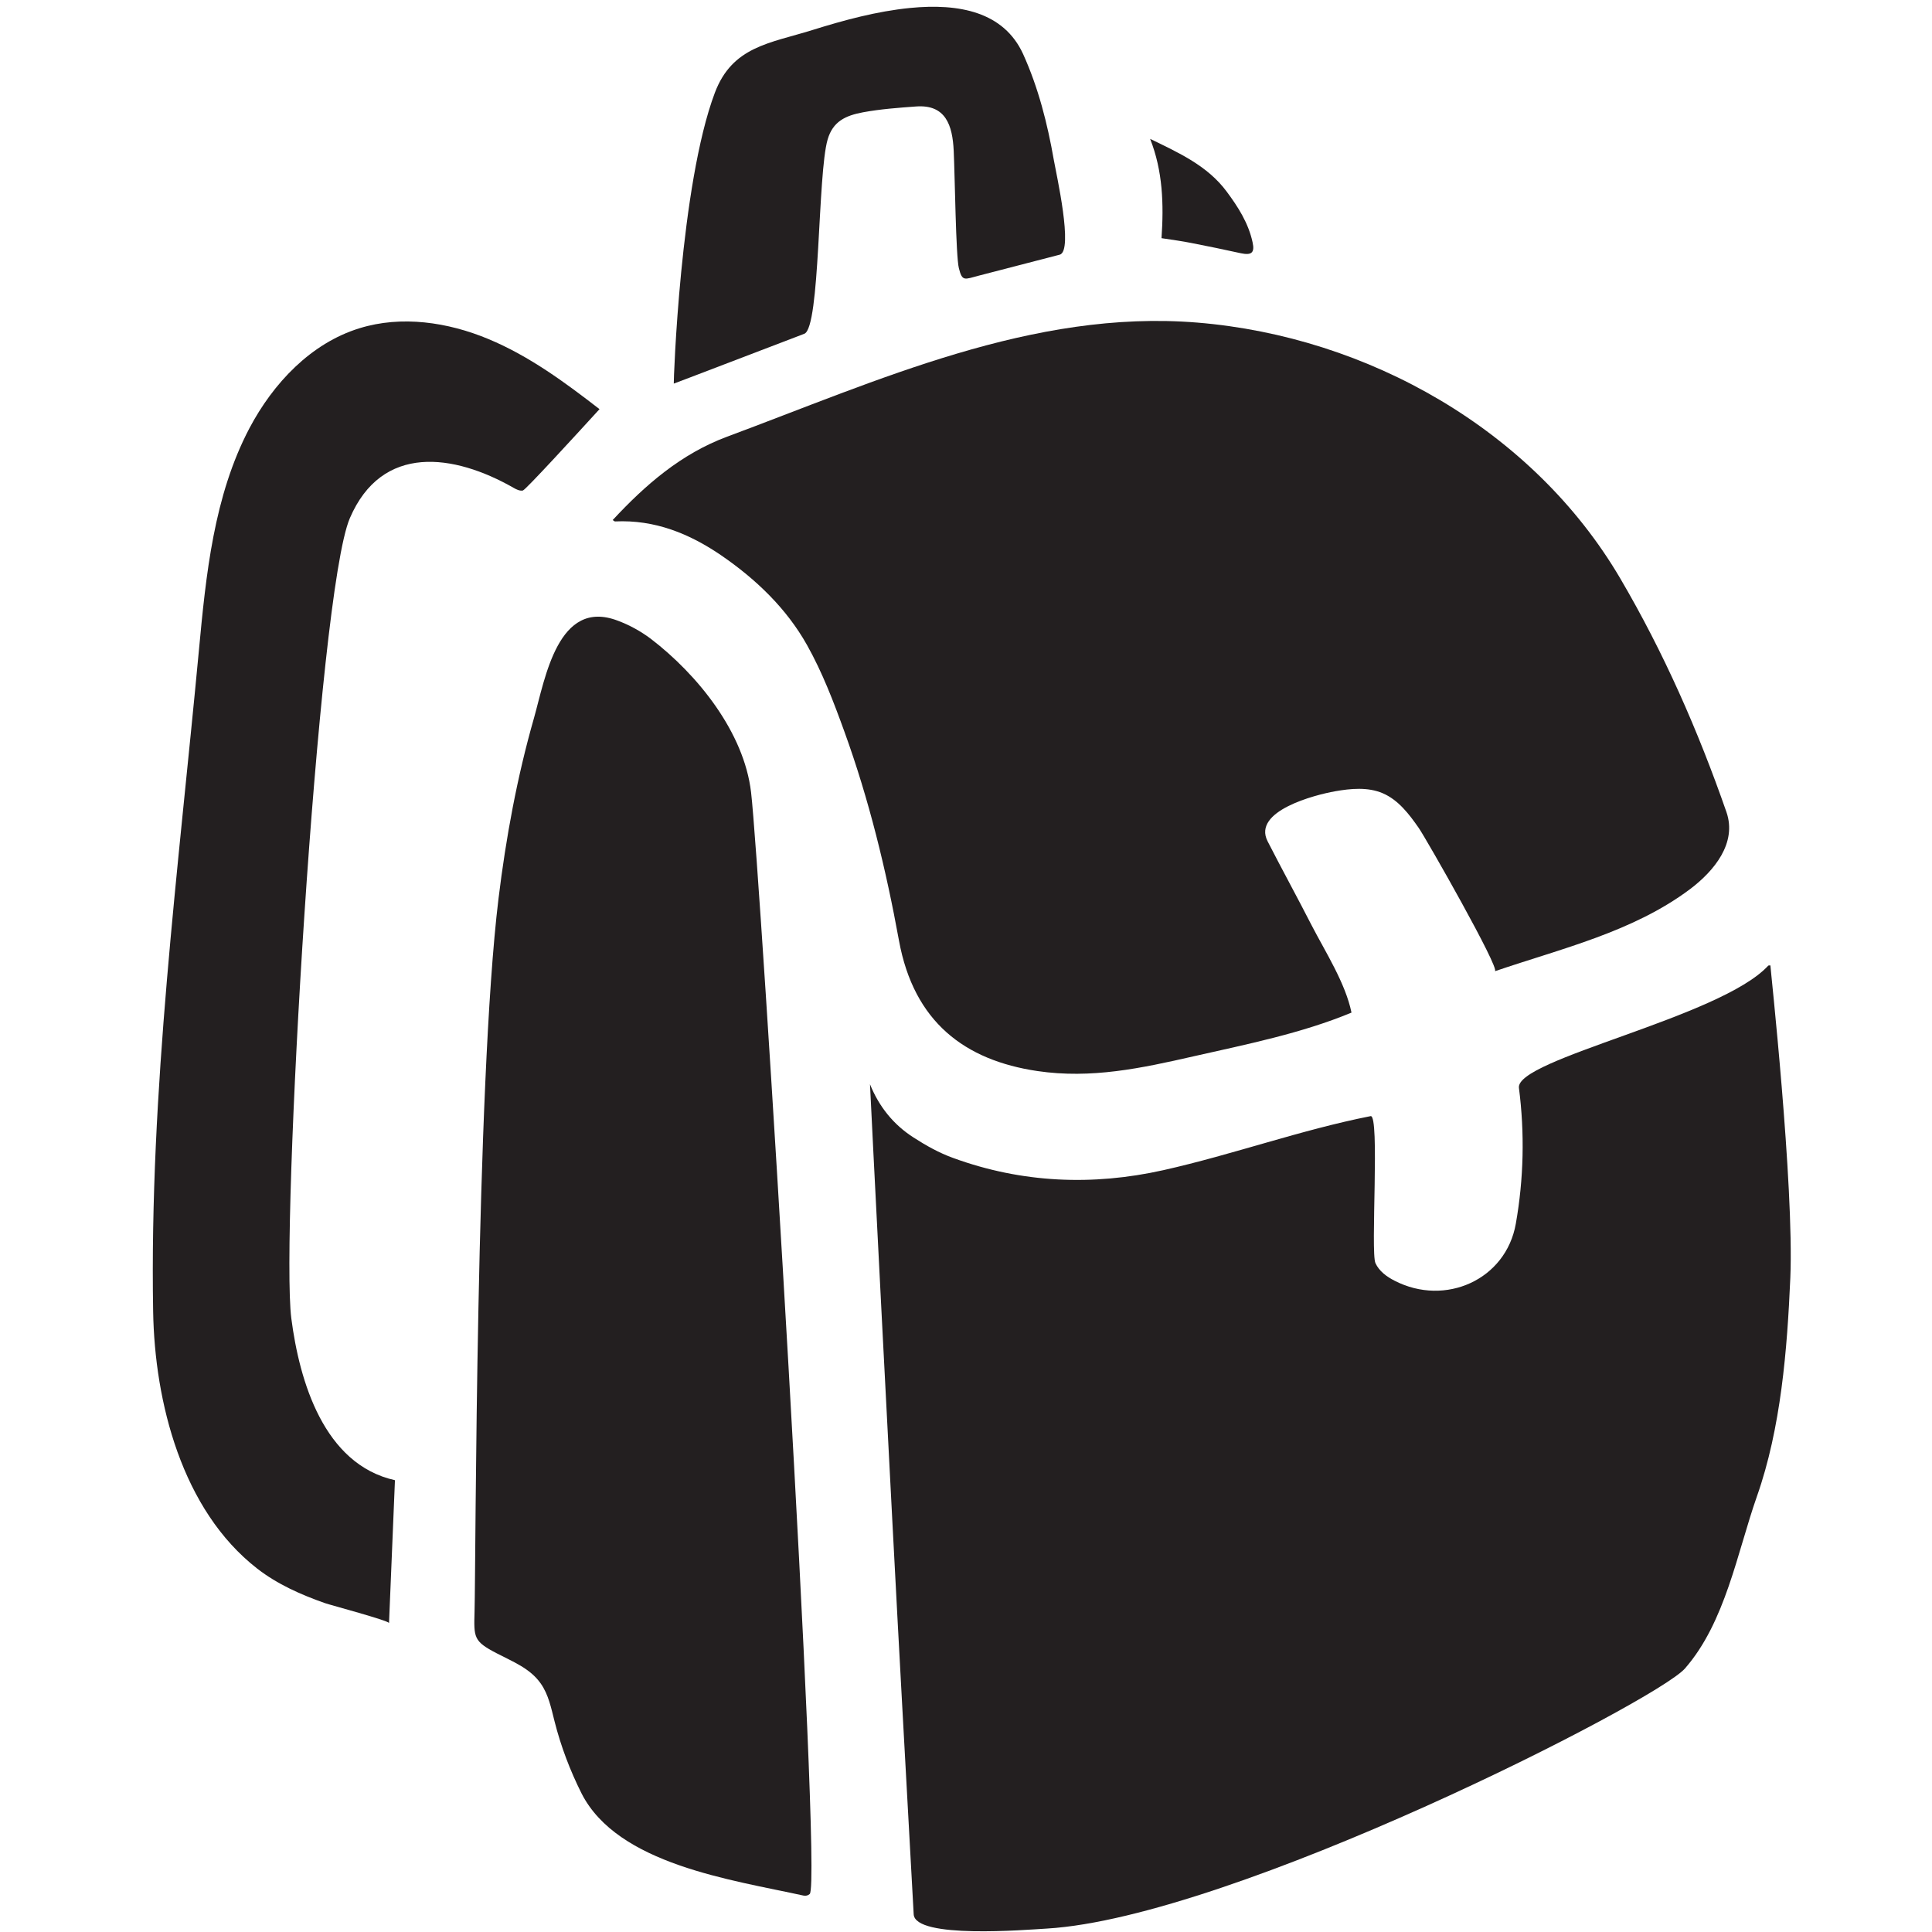
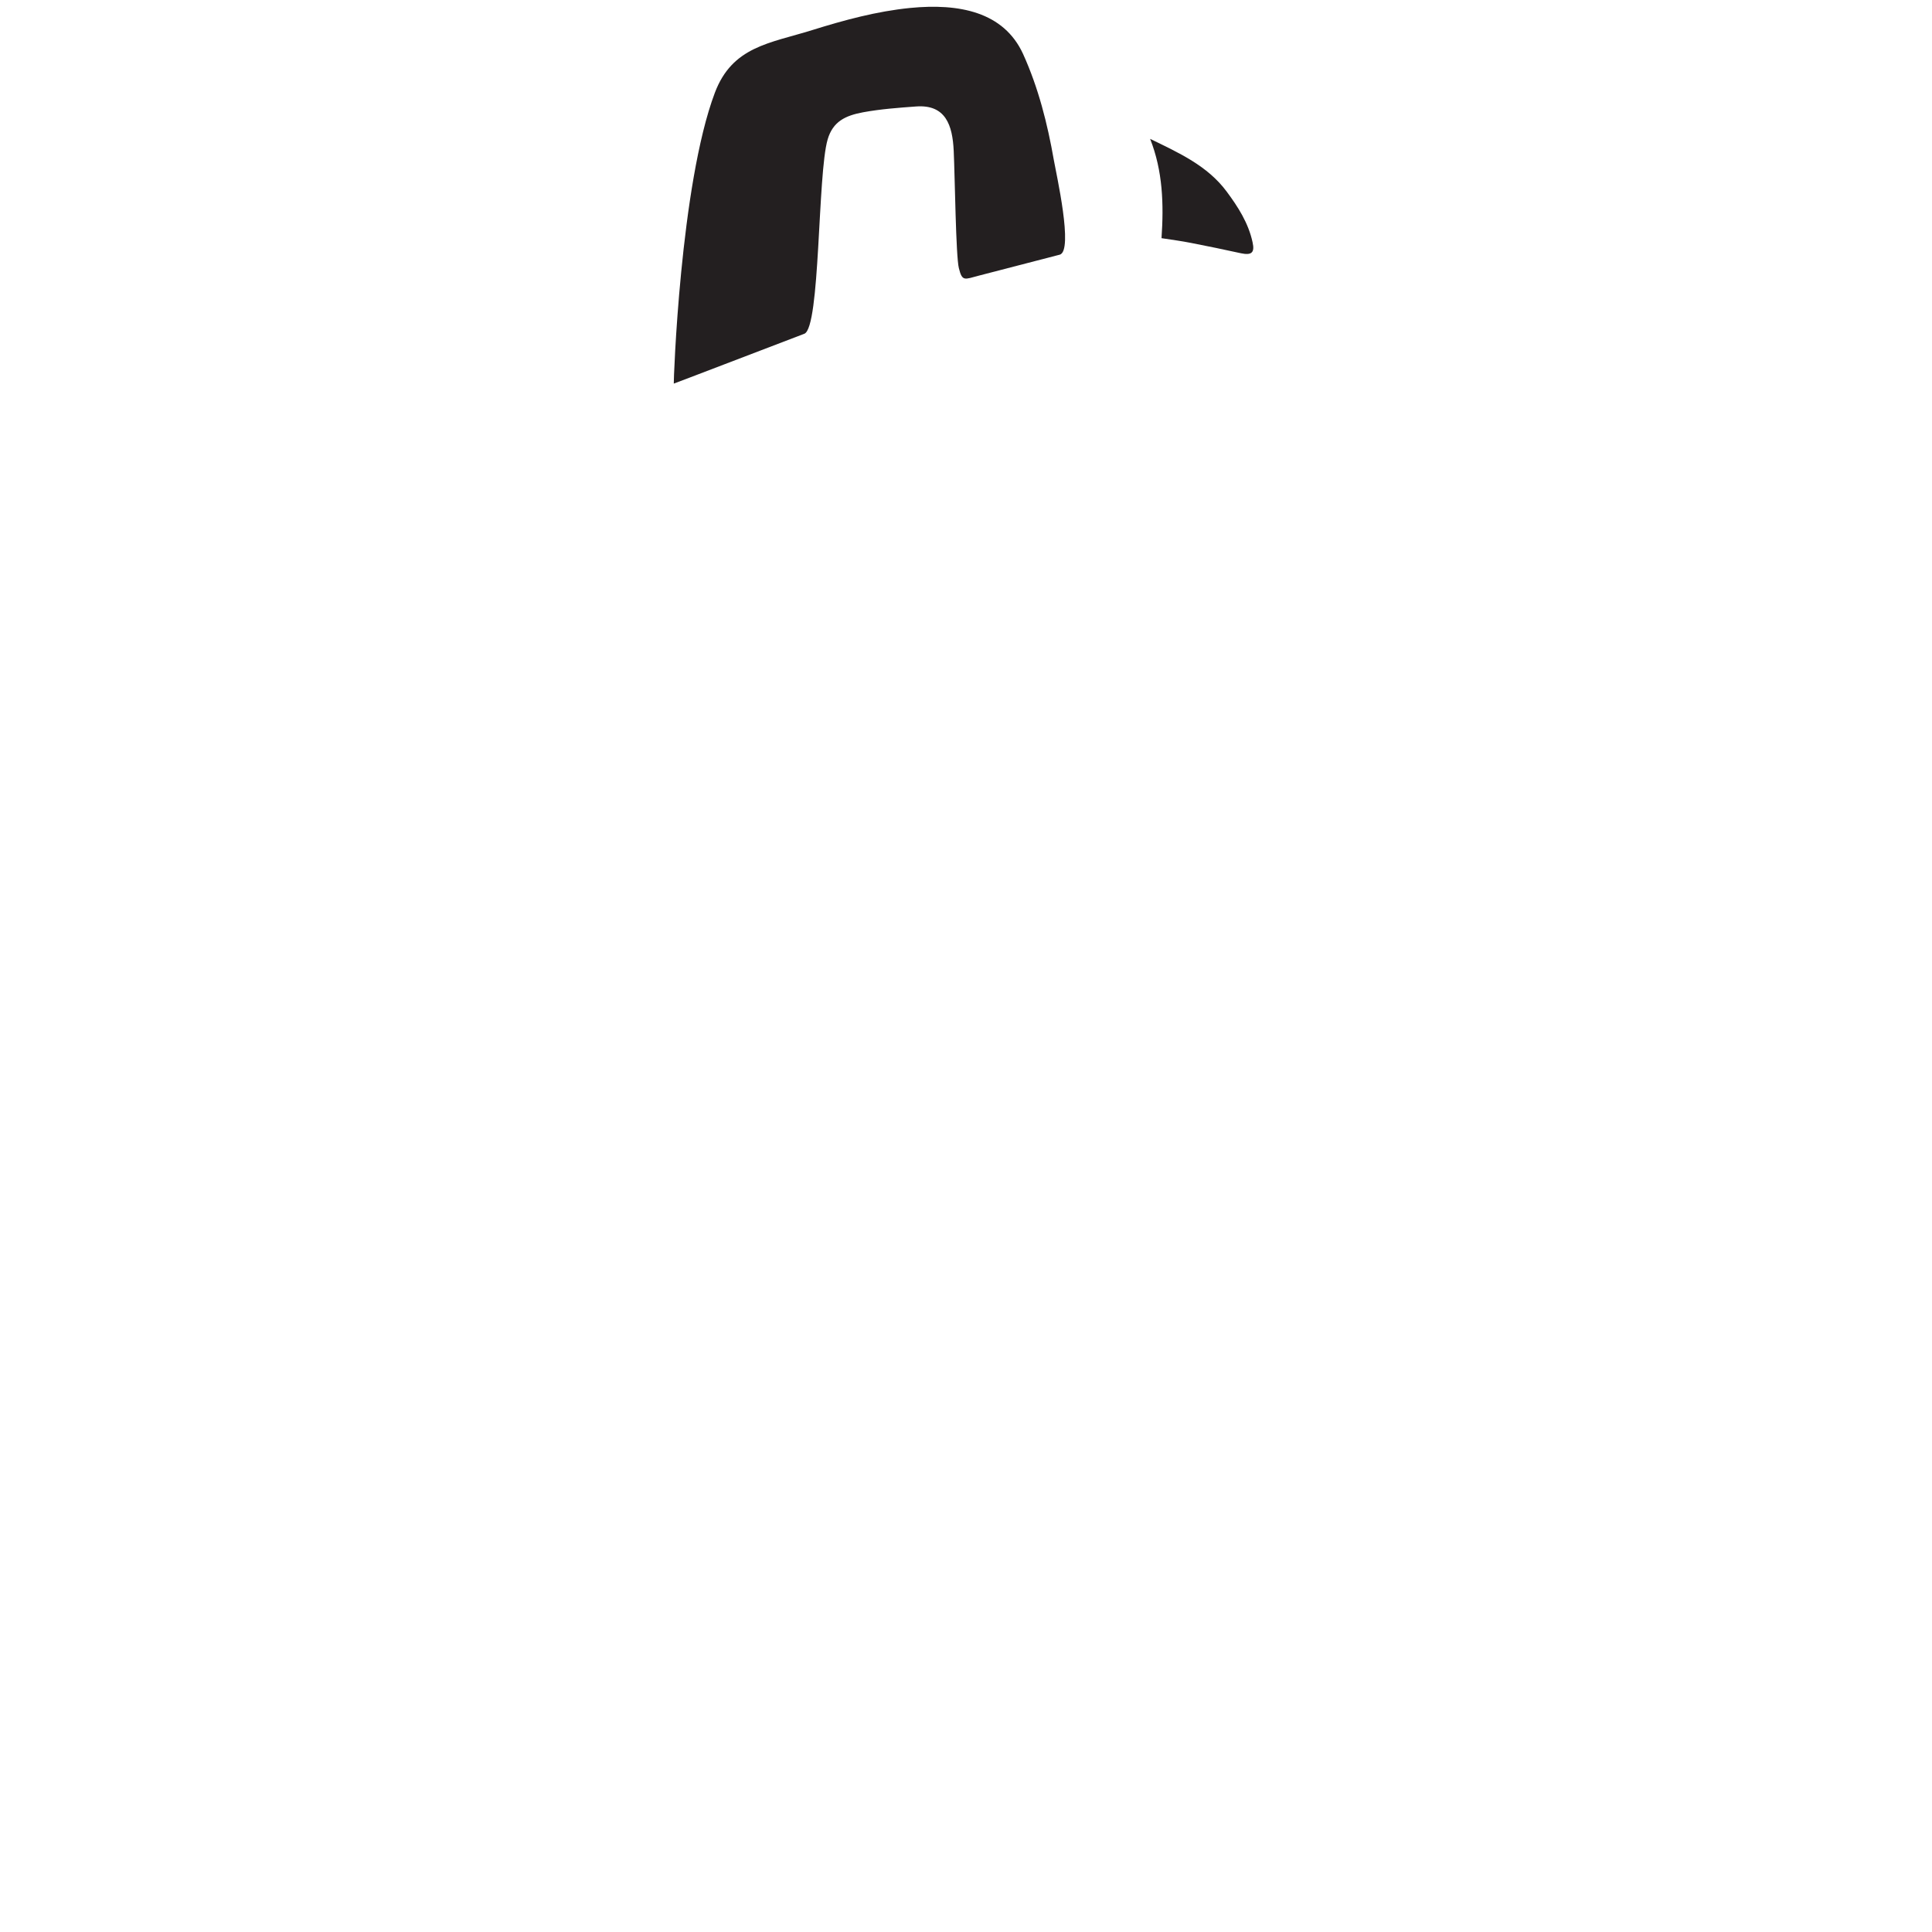
<svg xmlns="http://www.w3.org/2000/svg" version="1.2" preserveAspectRatio="xMidYMid meet" height="100" viewBox="0 0 75 75" zoomAndPan="magnify" width="100">
  <defs>
    <clipPath id="7c352db5b7">
-       <path d="M 33.18 37.254 L 69.516 37.254 L 69.516 74.973 L 33.18 74.973 Z M 33.18 37.254" />
-     </clipPath>
+       </clipPath>
    <clipPath id="84bd9754a7">
-       <path d="M 5.766 12 L 24 12 L 24 64 L 5.766 64 Z M 5.766 12" />
-     </clipPath>
+       </clipPath>
  </defs>
  <g id="a59e286a62">
    <g clip-path="url(#7c352db5b7)" clip-rule="nonzero">
-       <path d="M 35.461 44.156 C 35.945 44.469 36.461 44.758 37.004 44.953 C 39.668 45.926 42.418 46.039 45.16 45.426 C 47.863 44.82 50.496 43.863 53.207 43.328 C 53.57 43.254 53.199 48.617 53.395 49.035 C 53.539 49.348 53.832 49.562 54.141 49.719 C 56.105 50.73 58.461 49.68 58.844 47.504 C 59.152 45.766 59.191 43.984 58.965 42.234 C 58.816 41.113 66.797 39.5 68.645 37.484 C 68.656 37.477 68.684 37.48 68.727 37.477 C 68.715 37.477 69.652 46.012 69.5 49.609 C 69.379 52.395 69.137 55.441 68.203 58.09 C 67.434 60.281 66.98 62.973 65.41 64.77 C 64.285 66.055 47.844 74.438 40.637 74.867 C 39.828 74.914 35.52 75.277 35.469 74.312 C 35.32 71.566 35.168 68.82 35.016 66.074 C 34.582 58.18 33.773 42.188 33.773 42.09 C 34.125 42.965 34.688 43.66 35.461 44.156" style="stroke:none;fill-rule:nonzero;fill:#231f20;fill-opacity:1;" />
-     </g>
+       </g>
    <path d="M 41.137 9.887 C 40.09 10.156 39.047 10.43 38.004 10.699 C 37.445 10.844 37.355 10.945 37.223 10.41 C 37.105 9.941 37.07 6.859 37.023 5.859 C 36.977 4.859 36.711 4.051 35.566 4.133 C 34.875 4.184 34.184 4.234 33.504 4.359 C 32.812 4.488 32.332 4.719 32.129 5.414 C 31.734 6.766 31.848 12.723 31.223 12.957 C 29.613 13.57 26.238 14.867 26.156 14.891 C 26.145 14.836 26.402 7.18 27.75 3.602 C 28.43 1.801 29.875 1.684 31.531 1.168 C 32.77 0.781 34.035 0.438 35.328 0.309 C 37.238 0.121 38.965 0.461 39.715 2.094 C 40.309 3.402 40.664 4.805 40.91 6.215 C 41 6.734 41.684 9.746 41.137 9.887" style="stroke:none;fill-rule:nonzero;fill:#231f20;fill-opacity:1;" />
-     <path d="M 28.008 21.566 C 26.766 20.715 25.418 20.168 23.875 20.242 C 23.852 20.242 23.828 20.215 23.785 20.188 C 25.059 18.816 26.441 17.617 28.223 16.953 C 34.07 14.781 40.086 12 46.48 12.523 C 53.094 13.066 59.512 16.691 62.895 22.449 C 64.59 25.336 65.922 28.371 67.02 31.523 C 67.438 32.73 66.539 33.812 65.613 34.512 C 63.391 36.18 60.617 36.82 58.031 37.703 C 58.25 37.625 55.371 32.57 55.078 32.145 C 54.703 31.605 54.281 31.051 53.676 30.793 C 53.098 30.547 52.438 30.609 51.82 30.719 C 51.055 30.855 48.609 31.48 49.207 32.656 C 49.766 33.75 50.359 34.828 50.918 35.922 C 51.453 36.957 52.23 38.164 52.465 39.309 C 50.547 40.109 48.367 40.547 46.344 41.004 C 44.305 41.469 42.367 41.887 40.27 41.578 C 37.457 41.16 35.477 39.68 34.898 36.512 C 34.395 33.754 33.734 31.031 32.777 28.395 C 32.363 27.25 31.922 26.098 31.328 25.039 C 30.531 23.621 29.355 22.492 28.008 21.566" style="stroke:none;fill-rule:nonzero;fill:#231f20;fill-opacity:1;" />
-     <path d="M 19.352 34.883 C 19.641 32.516 20.074 30.164 20.73 27.871 C 21.164 26.336 21.66 23.211 23.98 24.094 C 24.434 24.262 24.871 24.504 25.258 24.793 C 27.09 26.195 28.883 28.43 29.156 30.754 C 29.504 33.684 31.93 73.074 31.434 73.523 C 31.367 73.582 31.293 73.605 31.191 73.586 C 28.402 72.973 23.984 72.379 22.578 69.625 C 22.129 68.73 21.773 67.793 21.527 66.82 C 21.398 66.312 21.293 65.781 20.992 65.355 C 20.574 64.758 19.898 64.504 19.281 64.18 C 18.375 63.711 18.395 63.57 18.422 62.551 C 18.473 60.684 18.465 42.168 19.352 34.883" style="stroke:none;fill-rule:nonzero;fill:#231f20;fill-opacity:1;" />
    <g clip-path="url(#84bd9754a7)" clip-rule="nonzero">
      <path d="M 7.719 25.273 C 7.996 22.309 8.297 19.258 9.684 16.621 C 10.605 14.879 12.066 13.324 13.957 12.742 C 15.586 12.238 17.383 12.504 18.957 13.16 C 20.535 13.816 21.922 14.836 23.273 15.883 C 22.367 16.875 20.406 19.016 20.301 19.039 C 20.297 19.043 20.293 19.043 20.293 19.043 C 20.168 19.062 20.047 19 19.938 18.938 C 17.617 17.613 14.828 17.215 13.582 20.113 C 12.328 23.031 10.887 47.895 11.309 51.18 C 11.625 53.617 12.57 56.848 15.332 57.461 C 15.258 59.305 15.18 61.145 15.102 63.008 C 15.105 62.914 12.801 62.301 12.617 62.234 C 11.684 61.906 10.773 61.504 9.988 60.895 C 7.062 58.621 6.004 54.43 5.945 50.91 C 5.797 42.348 6.922 33.781 7.719 25.273" style="stroke:none;fill-rule:nonzero;fill:#231f20;fill-opacity:1;" />
    </g>
    <path d="M 48.176 9.832 C 47.531 9.691 46.883 9.555 46.234 9.43 C 45.875 9.359 45.508 9.309 45.09 9.246 C 45.18 7.93 45.141 6.637 44.648 5.391 C 45.758 5.93 46.875 6.434 47.617 7.434 C 48.059 8.027 48.465 8.66 48.625 9.406 C 48.715 9.809 48.586 9.918 48.176 9.832" style="stroke:none;fill-rule:nonzero;fill:#231f20;fill-opacity:1;" />
  </g>
</svg>